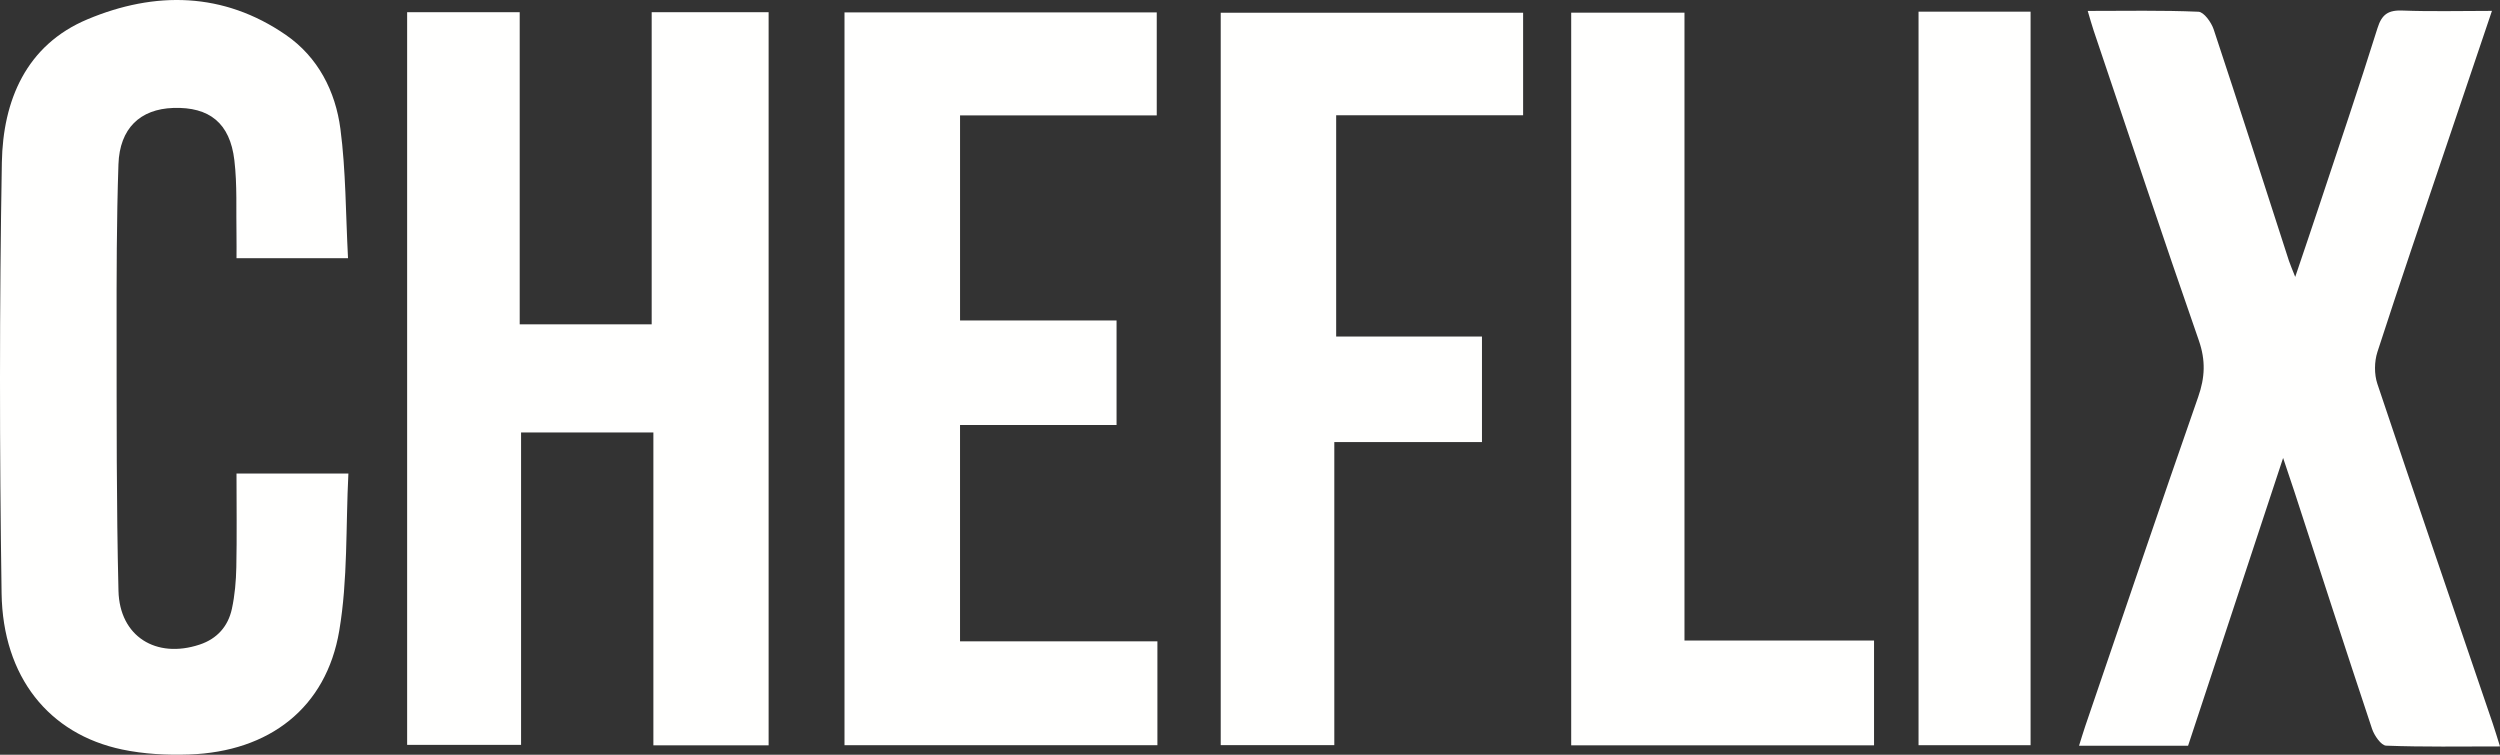
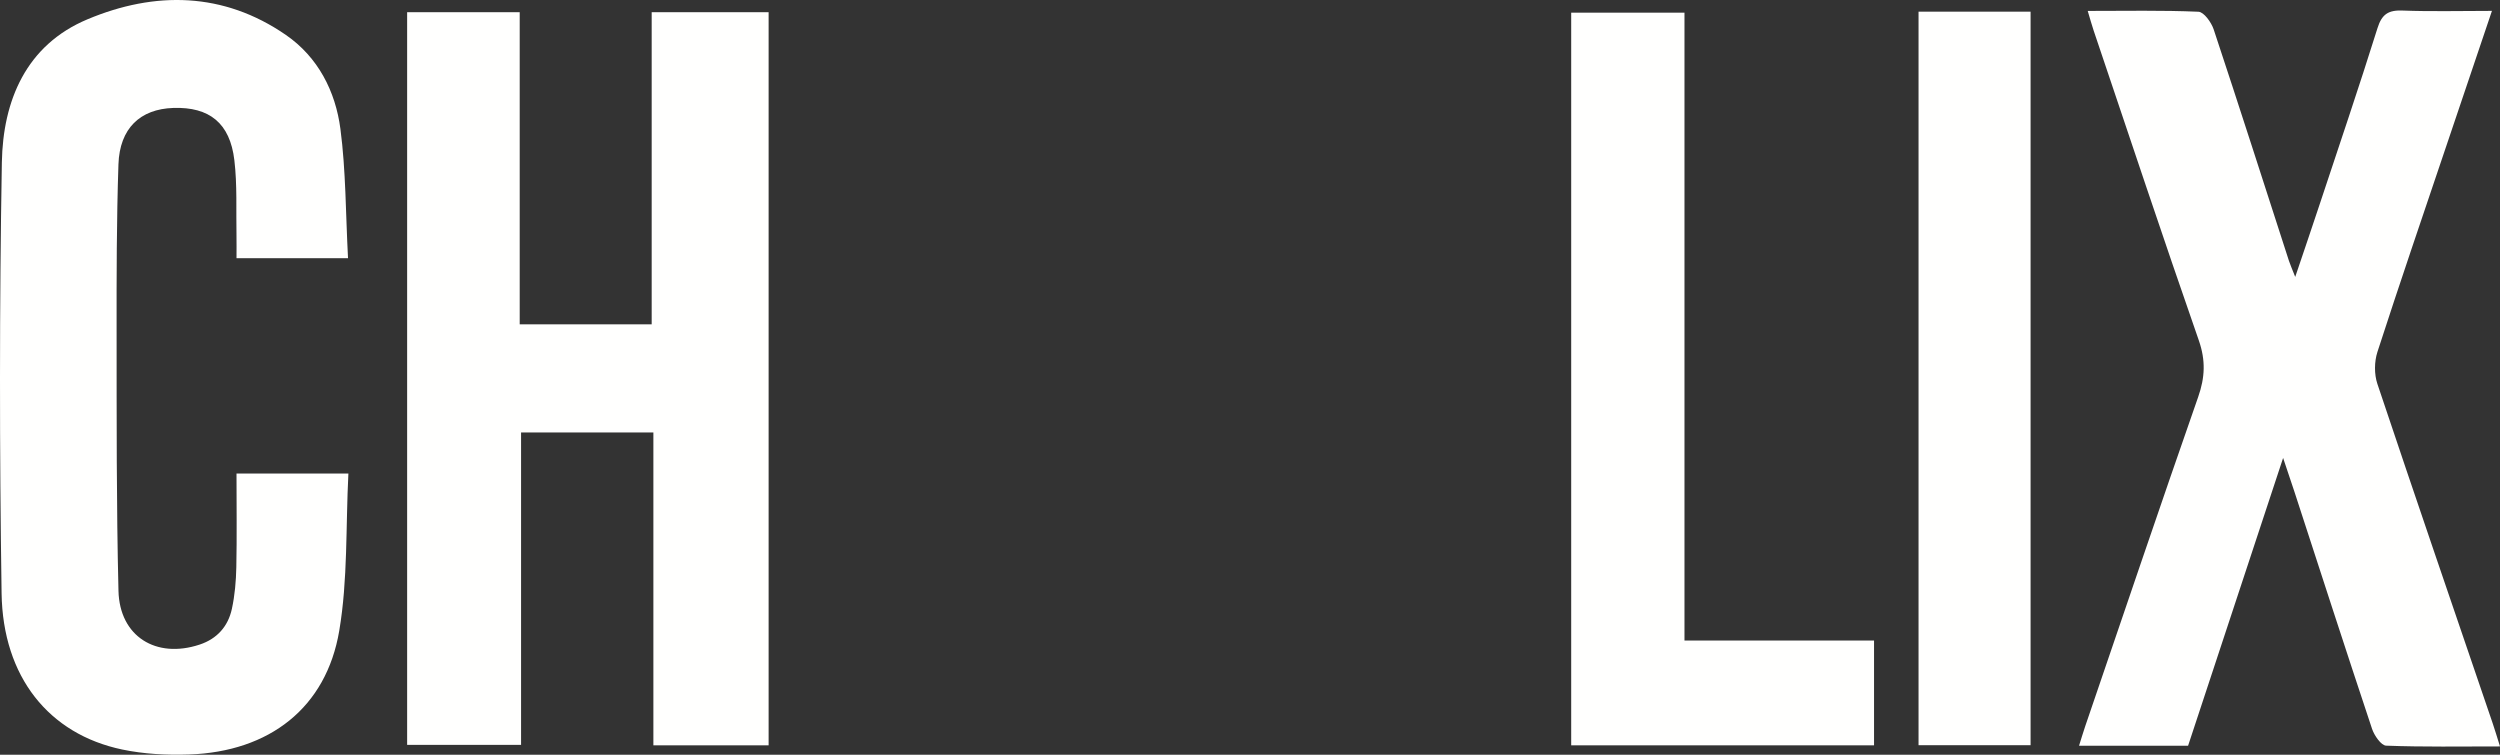
<svg xmlns="http://www.w3.org/2000/svg" width="159" height="48" viewBox="0 0 159 48" fill="none">
  <rect x="0" y="0" width="159" height="48" fill="#333333" stroke="none" />
  <g clip-path="url(#clip0_172_369)">
    <path fill-rule="evenodd" clip-rule="evenodd" d="M48.884 47.404C46.447 47.404 44.102 47.404 41.555 47.404C41.555 40.785 41.555 34.185 41.555 27.506C38.66 27.506 35.965 27.506 33.14 27.506C33.14 34.125 33.14 40.699 33.14 47.375C30.677 47.375 28.341 47.375 25.894 47.375C25.894 31.873 25.894 16.364 25.894 0.774C28.246 0.774 30.584 0.774 33.053 0.774C33.053 7.373 33.053 13.944 33.053 20.629C35.873 20.629 38.567 20.629 41.447 20.629C41.447 14.065 41.447 7.46 41.447 0.775C44.015 0.775 46.399 0.775 48.884 0.775C48.884 16.319 48.884 31.825 48.884 47.404Z" fill="#FFFFFE" />
    <path fill-rule="evenodd" clip-rule="evenodd" d="M132.779 0.695C135.195 0.695 137.512 0.647 139.822 0.747C140.168 0.762 140.641 1.421 140.79 1.87C142.415 6.766 143.987 11.679 145.576 16.587C145.656 16.833 145.765 17.072 145.976 17.611C146.546 15.923 147.032 14.498 147.506 13.068C148.751 9.313 150.025 5.567 151.207 1.793C151.488 0.892 151.908 0.637 152.806 0.671C154.629 0.741 156.456 0.692 158.488 0.692C157.495 3.63 156.547 6.428 155.605 9.226C154.128 13.609 152.628 17.986 151.203 22.386C151.004 23.003 150.996 23.799 151.2 24.411C153.614 31.622 156.084 38.814 158.538 46.012C158.68 46.428 158.804 46.851 159 47.473C156.509 47.473 154.131 47.514 151.757 47.424C151.439 47.411 151.004 46.779 150.862 46.355C149.189 41.334 147.562 36.298 145.923 31.267C145.731 30.678 145.529 30.091 145.206 29.126C143.121 35.44 141.145 41.424 139.162 47.429C136.867 47.429 134.645 47.429 132.227 47.429C132.369 46.978 132.486 46.582 132.619 46.191C135.006 39.206 137.37 32.212 139.805 25.243C140.239 24.003 140.287 22.921 139.846 21.654C137.563 15.104 135.375 8.52 133.157 1.947C133.032 1.575 132.929 1.194 132.779 0.695Z" fill="#FFFFFE" />
    <path fill-rule="evenodd" clip-rule="evenodd" d="M22.134 16.423C19.611 16.423 17.435 16.423 15.042 16.423C15.042 15.921 15.05 15.454 15.041 14.988C15.009 13.386 15.094 11.769 14.905 10.185C14.626 7.825 13.312 6.79 11.027 6.865C8.915 6.934 7.61 8.162 7.533 10.453C7.414 14.013 7.412 17.578 7.416 21.141C7.421 26.62 7.402 32.101 7.535 37.577C7.605 40.478 9.927 41.915 12.697 40.996C13.81 40.627 14.507 39.834 14.748 38.723C14.935 37.86 15.011 36.962 15.03 36.077C15.07 34.124 15.042 32.17 15.042 30.116C17.383 30.116 19.622 30.116 22.158 30.116C21.986 33.493 22.126 36.863 21.576 40.117C20.748 45.017 17.137 47.808 12.023 47.986C10.608 48.035 9.151 47.958 7.771 47.669C3.115 46.692 0.179 43.057 0.101 37.733C-0.034 28.602 -0.039 19.464 0.118 10.333C0.186 6.404 1.653 2.865 5.567 1.226C9.854 -0.57 14.208 -0.519 18.185 2.224C20.228 3.634 21.337 5.806 21.65 8.197C22 10.868 21.984 13.586 22.134 16.423Z" fill="#FFFFFE" />
-     <path fill-rule="evenodd" clip-rule="evenodd" d="M61.059 20.38C64.357 20.38 67.641 20.38 71.013 20.38C71.013 22.641 71.013 24.753 71.013 27.028C67.692 27.028 64.415 27.028 61.058 27.028C61.058 31.663 61.058 36.136 61.058 40.787C65.227 40.787 69.39 40.787 73.611 40.787C73.611 43.078 73.611 45.194 73.611 47.394C66.956 47.394 60.38 47.394 53.71 47.394C53.71 31.849 53.71 16.369 53.71 0.79C60.293 0.79 66.871 0.79 73.569 0.79C73.569 2.921 73.569 5.064 73.569 7.34C69.4 7.34 65.271 7.34 61.059 7.34C61.059 11.724 61.059 15.977 61.059 20.38Z" fill="#FFFFFE" />
-     <path fill-rule="evenodd" clip-rule="evenodd" d="M84.862 28.116C84.862 34.669 84.862 40.985 84.862 47.389C82.437 47.389 80.098 47.389 77.638 47.389C77.638 31.887 77.638 16.409 77.638 0.812C83.989 0.812 90.379 0.812 96.87 0.812C96.87 2.928 96.87 5.076 96.87 7.33C92.904 7.33 88.992 7.33 84.98 7.33C84.98 12.042 84.98 16.652 84.98 21.404C88.01 21.404 91.068 21.404 94.253 21.404C94.253 23.685 94.253 25.826 94.253 28.116C91.151 28.116 88.093 28.116 84.862 28.116Z" fill="#FFFFFE" />
    <path fill-rule="evenodd" clip-rule="evenodd" d="M119.189 40.738C119.189 43.1 119.189 45.217 119.189 47.405C112.754 47.405 106.397 47.405 99.928 47.405C99.928 31.875 99.928 16.396 99.928 0.805C102.273 0.805 104.647 0.805 107.133 0.805C107.133 14.069 107.133 27.328 107.133 40.738C111.183 40.738 115.128 40.738 119.189 40.738Z" fill="#FFFFFE" />
    <path fill-rule="evenodd" clip-rule="evenodd" d="M122.019 0.744C124.426 0.744 126.733 0.744 129.145 0.744C129.145 16.285 129.145 31.8 129.145 47.396C126.777 47.396 124.439 47.396 122.019 47.396C122.019 31.856 122.019 16.374 122.019 0.744Z" fill="#FFFFFE" />
  </g>
  <defs>
    <clipPath id="clip0_172_369">
      <rect width="159" height="48" fill="white" />
    </clipPath>
  </defs>
</svg>